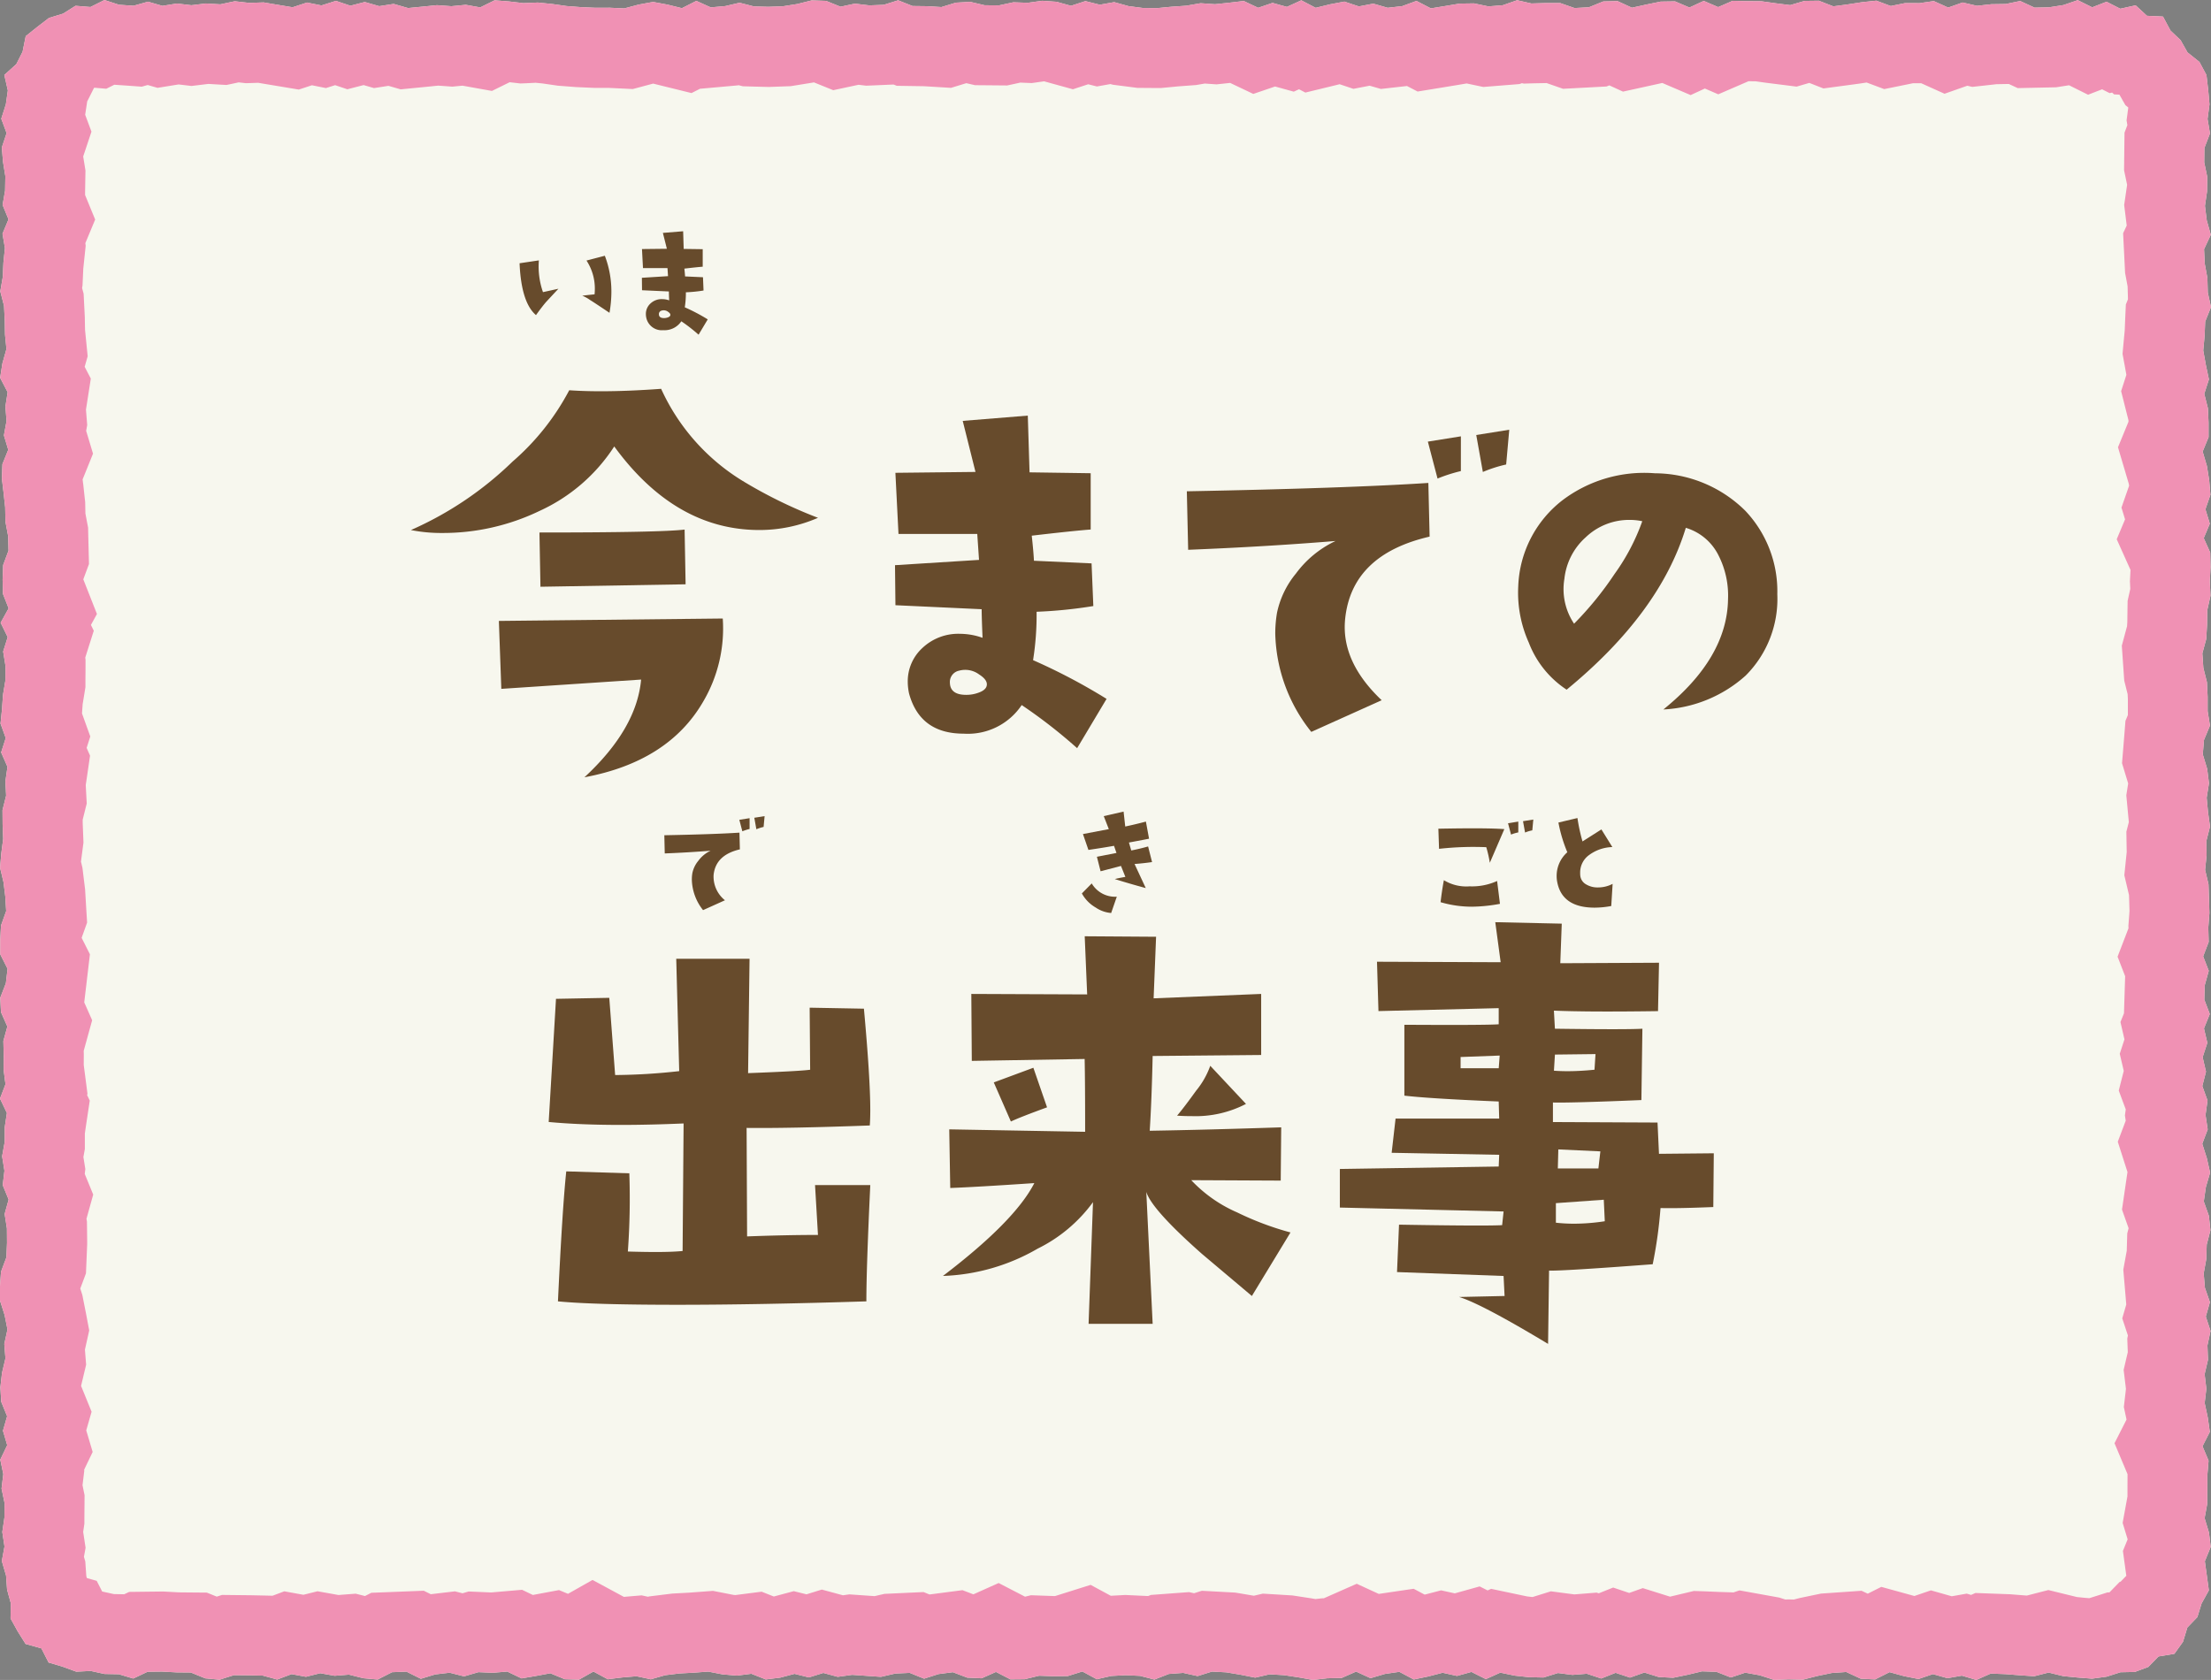
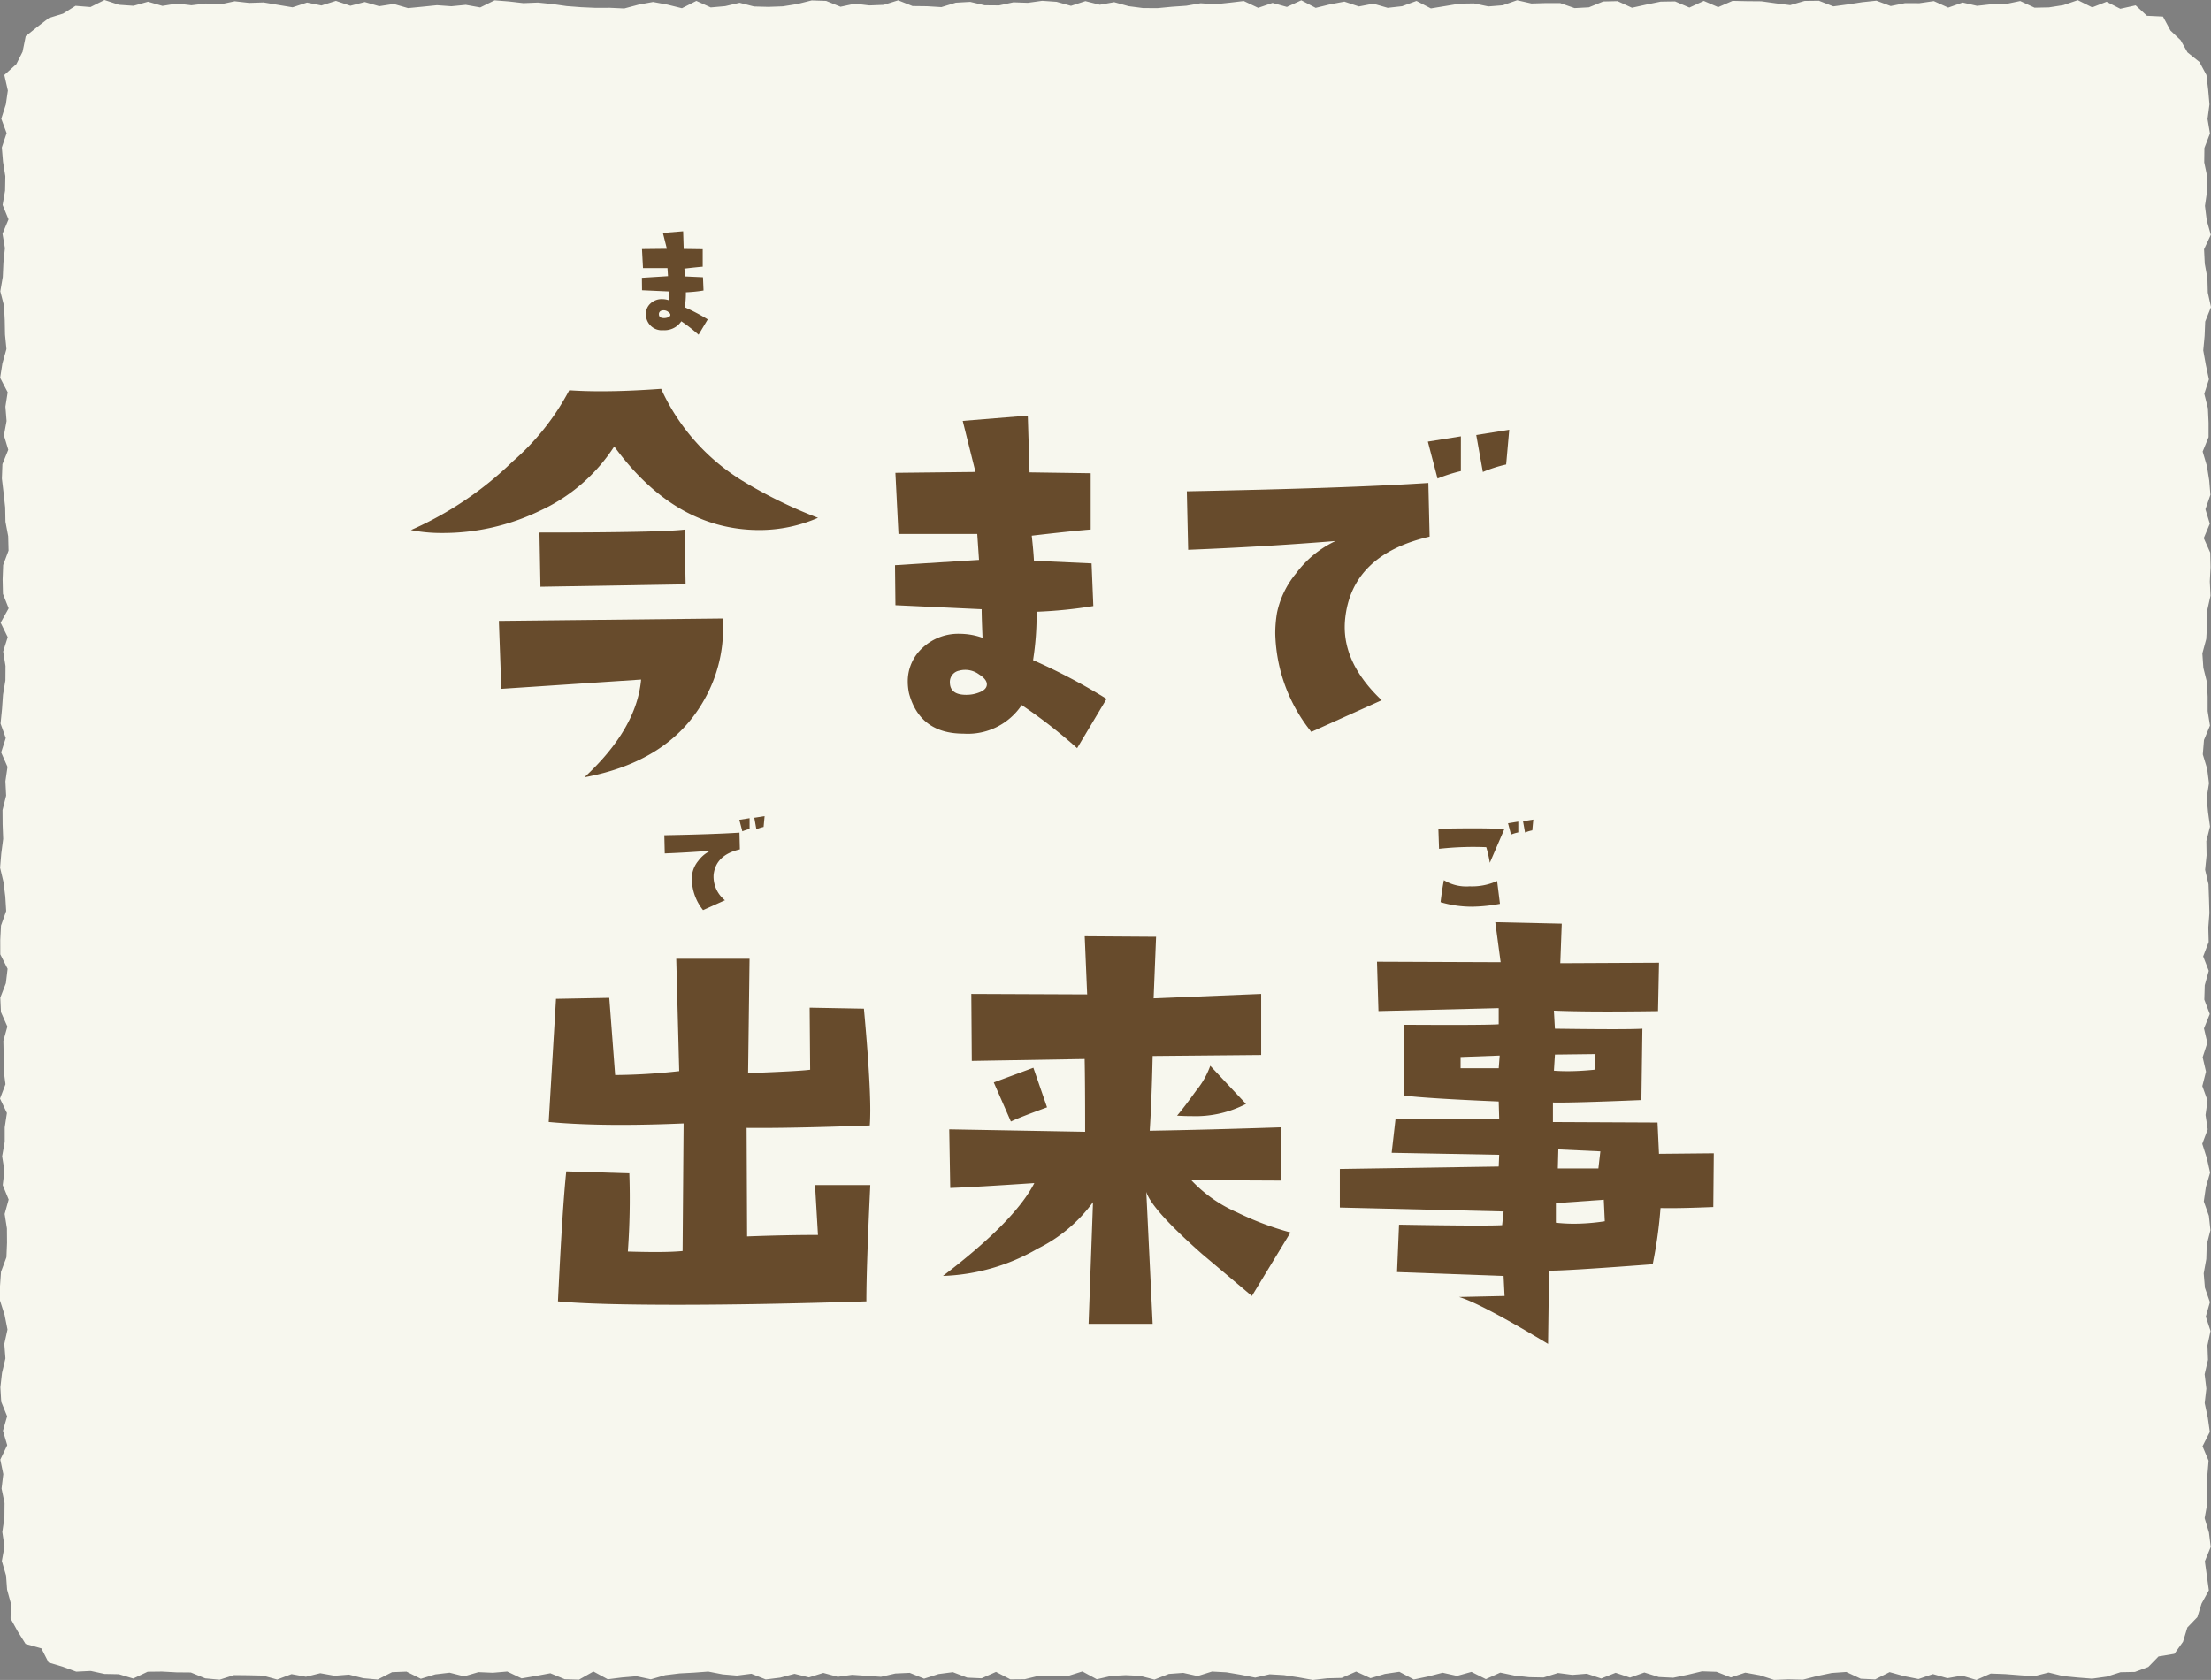
<svg xmlns="http://www.w3.org/2000/svg" width="220.869" height="167.854" viewBox="0 0 220.869 167.854">
  <rect x="0" y="0" width="220.869" height="167.854" fill="#808080" stroke="none" />
  <g transform="translate(-1353.001 268)">
    <path d="M10.435,0l-1.4.7L7.543.579,6.3,1.363l-1.41.431-1.161.892-1.159.925-.315,1.56L1.63,6.41.431,7.491.784,9.04l-.2,1.388L.126,11.863.66,13.3.181,14.734.3,16.169l.233,1.437L.507,19.042.26,20.479l.59,1.437-.6,1.437.242,1.439-.15,1.439-.065,1.44L.03,29.111.4,30.553l.073,1.441L.5,33.435l.143,1.439L.238,36.313.014,37.751l.75,1.439L.539,40.627l.116,1.438L.39,43.5.823,44.94.241,46.378.187,47.815l.172,1.439.157,1.438.028,1.44.272,1.44.037,1.441L.315,56.456.261,57.9l.033,1.441.569,1.44-.8,1.44.706,1.439L.315,65.1l.234,1.439L.54,67.975.3,69.415l-.1,1.44L.055,72.3l.519,1.442L.114,75.18l.634,1.441L.539,78.063.612,79.5l-.361,1.44.01,1.44.056,1.441-.188,1.44-.12,1.442.342,1.442.178,1.443.088,1.442L.1,92.476.025,93.917.03,95.358.757,96.8.586,98.241.029,99.684l.066,1.444.64,1.441-.4,1.442.034,1.442L.361,106.9l.186,1.436L0,109.768l.689,1.439-.218,1.439v1.442l-.26,1.444.231,1.443-.17,1.44.591,1.44-.4,1.44.227,1.441L.7,124.179l-.059,1.445-.539,1.442L0,128.508v1.442l.46,1.445.287,1.445L.43,134.283l.113,1.444L.2,137.173l-.163,1.444.085,1.446.589,1.446-.416,1.446L.721,144.4.029,145.84l.3,1.448-.174,1.444.3,1.447-.013,1.448L.23,153.074l.218,1.45-.266,1.451.424,1.453.1,1.4.37,1.348-.021,1.538L1.766,163l.789,1.257,1.579.446.721,1.41,1.422.425,1.34.49,1.448-.071,1.37.3,1.437.028,1.438.432,1.437-.681,1.438-.017,1.439.079,1.438.013,1.439.587,1.439.132,1.437-.456,1.438.015,1.438.033,1.437.393,1.437-.54,1.433.265,1.433-.356,1.433.256,1.434-.115,1.435.361,1.435.127,1.436-.732,1.436-.056,1.437.716,1.439-.439,1.439-.17,1.439.365,1.438-.42,1.437.062,1.437-.123,1.436.686,1.436-.246,1.435-.268,1.435.594,1.434.042,1.435-.811,1.434.775,1.433-.18,1.435-.122,1.434.308,1.433-.413,1.435-.176,1.434-.077,1.434-.107,1.435.278,1.435.123,1.436-.184,1.436.568,1.437-.177,1.438-.383,1.439.356,1.439-.447,1.44.39,1.44-.2,1.438.1,1.438.1,1.438-.331,1.437-.066,1.436.583,1.437-.462,1.436-.188,1.437.546,1.435.066,1.436-.639,1.437.743,1.437-.013,1.437-.35,1.439.051,1.439-.022,1.439-.454,1.441.779,1.441-.329,1.439-.078,1.439.067,1.438.371,1.438-.562,1.438-.106,1.437.319,1.438-.451,1.438.077,1.438.243,1.44.287,1.44-.334,1.44.085,1.441.221,1.44.257,1.44-.163,1.439-.036,1.439-.636,1.439.661,1.439-.425,1.44-.212,1.44.766,1.442-.3,1.441-.374,1.44.318,1.44-.4,1.44.722,1.44-.651,1.44.3,1.441.157,1.442.03,1.44-.449,1.441.188,1.44-.116,1.441.479,1.435-.572,1.436.48,1.436-.509,1.439.452,1.44.073,1.443-.3,1.44-.344,1.439.048,1.439.566,1.439-.481,1.439.261,1.441.463,1.444-.057,1.441.033,1.441-.368,1.441-.3,1.443-.1,1.443.674,1.442.069,1.443-.726,1.444.4,1.443.289,1.444-.493,1.444.41,1.445-.255,1.441.428,1.441-.636,1.446.053,1.444.114,1.445.1,1.447-.37,1.445.354,1.448.145,1.451.114,1.451-.2,1.387-.443,1.437-.03,1.343-.5,1.021-1.048,1.583-.263.86-1.2.437-1.429,1-1.041.419-1.356.727-1.316-.2-1.469-.2-1.436.588-1.435-.177-1.436-.433-1.435.261-1.436.009-1.436.006-1.437.119-1.438-.607-1.437.732-1.438-.205-1.439-.309-1.44.167-1.441-.173-1.442.336-1.441-.054-1.44.309-1.44-.473-1.438.411-1.439-.5-1.437-.122-1.439.261-1.437.042-1.437.371-1.438-.155-1.438-.51-1.438.21-1.438.421-1.439-.324-1.439-.46-1.441.544-1.441-.216-1.442.2-1.442L220,108.517l.368-1.44-.336-1.44.47-1.44-.336-1.439.581-1.439L220.2,99.88l.044-1.439.4-1.44-.559-1.441.553-1.442-.038-1.441.11-1.443-.041-1.441-.05-1.441-.339-1.441.148-1.44-.024-1.44.368-1.441-.2-1.441-.135-1.442.231-1.443-.181-1.443-.438-1.442.118-1.44.6-1.441-.233-1.441V69.614l-.069-1.443-.361-1.442-.1-1.443.39-1.441.083-1.442.02-1.442.321-1.437-.067-1.437.074-1.437-.034-1.44-.647-1.442.606-1.445-.439-1.441.5-1.441L220.69,48l-.23-1.44-.426-1.44.592-1.444V42.232l-.066-1.442-.364-1.442.465-1.443-.307-1.444-.261-1.445.136-1.443.06-1.445.58-1.445-.32-1.445-.039-1.446-.265-1.445-.071-1.447.676-1.442-.406-1.442-.18-1.447.211-1.446.021-1.446-.305-1.449.018-1.446.557-1.45-.244-1.444.194-1.46-.129-1.46-.173-1.47-.7-1.308-1.193-.957-.688-1.216-1.011-.963-.751-1.4-1.6-.076L213.34.533l-1.532.34-1.373-.7L209,.731,207.56.015l-1.438.492-1.438.226-1.438.031L201.806.1l-1.438.3L198.93.421,197.492.58,196.055.249l-1.439.507L193.179.108l-1.437.208L190.31.31,188.876.6,187.443.067l-1.434.151-1.435.223L183.14.633,181.7.073l-1.436.019L178.83.51,177.391.328l-1.438-.2L174.514.116,173.076.085l-1.438.624L170.2.09l-1.436.661L167.33.138,165.895.16l-1.436.294L163.025.77,161.591.113l-1.435.033-1.433.582-1.434.077-1.434-.5-1.434,0-1.434.042L151.552.023l-1.433.5-1.436.115-1.435-.3L145.812.36,144.376.6l-1.437.236L141.5.091l-1.438.525-1.439.162L137.183.364l-1.439.277L134.3.159,132.867.43l-1.438.351L129.993.03l-1.438.658-1.435-.4-1.436.49L124.247.1,122.811.27l-1.437.152-1.436-.1L118.5.571l-1.438.1-1.438.138L114.187.8l-1.44-.186-1.441-.4-1.44.257L108.427.111l-1.439.468-1.438-.4-1.439-.1-1.437.2L101.236.228,99.8.536,98.361.524,96.921.185,95.482.266l-1.44.44L92.6.618,91.16.6,89.721.031l-1.44.45L86.842.538,85.4.364,83.965.671,82.526.089,81.086.04,79.645.4,78.2.629,76.762.681,75.322.643,73.882.274,72.443.609,71,.737,69.562.088,68.121.817,66.68.461,65.239.194,63.8.458,62.358.842,60.917.774,59.482.779,58.047.715,56.61.605,55.172.4,53.731.254,52.289.312,50.848.145,49.409.031,47.97.739,46.532.481,45.092.62,43.65.517,42.208.664,40.766.805,39.326.391,37.885.615,36.441.2,35,.571,33.557.086,32.113.543,30.67.254,29.226.726,27.782.486,26.338.241,24.893.289,23.452.125,22.011.432,20.565.348,19.122.523,17.676.351,16.229.585,14.785.169,13.336.575l-1.45-.1Z" transform="translate(1353.001 -268)" fill="#f7f7ee" />
-     <path d="M174.665,8.117l.7.005.911.128.055.007.055.008,1.438.181,1.647.209,1.27-.37,1.413.551,2.048-.273,1.434-.193.083-.011.082-.013.667-.1,1.758.656,2.245-.456.629-.129.612,0h.209l2.33,1.05,2.272-.8.5.114,1.352-.149,1.072-.119,1.069-.02.16,0,.889.411,1.853-.04,1.438-.03.542-.012.535-.085.756-.118,1.9.946,1.4-.541.752.381.249-.055.2.182.53.025.6,1.056.286.23-.012.087-.16,1.2.08.477-.285.744-.018,1.436-.017,1.446-.01.88.181.86.121.58v.032l-.135.924-.157,1.073.134,1.076.121.979-.361.769.1,1.988.072,1.447.025.53.1.522.153.835.023.826.011.448-.21.526L212.3,31.8l-.05,1.23-.117,1.229-.1,1.1.2,1.083.183,1.012-.525,1.63.561,2.224.167.66.008.167-1.05,2.557.8,2.7.28.947.031.194-.763,2.184.359,1.177-.833,1.986,1.377,3.067-.037.732-.021.4.019.4.017.362-.086.387-.181.807-.012.828-.017,1.264-.026.442-.175.646-.349,1.3.093,1.338.1,1.443.048.7.171.686.169.677.023.458v1.637l-.241.573-.1,1.272-.117,1.442-.125,1.519.443,1.458.172.565-.029.178-.158,1,.094,1,.134,1.442.016.177.008.063-.245.959.017,1.073.016.966-.1.97-.137,1.34.309,1.311.158.669.02.6.028,1.026-.077,1.028-.032.411.008.259-1.089,2.834.757,1.952-.021.661-.046,1.439-.05,1.608v0l-.352.872.4,1.73-.47,1.438.4,1.712-.5,1.966.7,1.884-.084.592.08.535-.793,2.1.849,2.655.12.374-.051.352-.211,1.439-.286,1.96.659,1.862-.134.517-.026.9-.024.833-.154.845-.19,1.048.09,1.062.123,1.437.082.98-.4,1.383.565,1.716-.064.3.037,1,.015.364-.092.393-.322,1.377.169,1.4.06.5-.057.5-.153,1.311.268,1.252-1.2,2.364,1.3,3.09v.067l-.006,1.421,0,.738-.136.748-.346,1.9.5,1.64-.473,1.157.291,2.126.049.357-.572.594-.087.015-1.03,1.056-.2,0-1.107.354-.7.221-.446-.035-.8-.081-.9-.221-1.947-.477-1.94.5-.205.052-.12-.008-1.4-.11-.166-.013-.166-.006-1.447-.054-1.838-.067-.436.193-.432-.129-1.5.264-2.08-.59-1.651.563-.337-.093-2.969-.818-1.351.679-.624-.291-2.067.145-1.443.1-.533.037-.523.108-1.441.3-.184.039-.184.047-.376.1-.344-.008-.247-.005-.247.01h-.03l-.094-.03-.5-.162-.52-.094-1.44-.26-2.017-.364-.621.208-.017-.008-1.383-.045L170.284,159l-1.074-.035-1.045.249-1.327.316-.016,0-.165-.051-2.55-.8-1.359.482-1.6-.538-1.439.575-.21-.07-1.627.131-.6.048-.6-.078L154.925,159l-1.676.523-.152.048-.53-.058-1.05-.221-2.56-.54-.351.158-.793-.4-2.487.693-1.368-.3-1.64.427-1.1-.585-2.6.382-.883.131-2.205-1.013-3.286,1.451-.206.005-.345.039-.285.032-.3-.052-.095-.017-.1-.015-1.441-.221-.369-.056-.374-.022L127.3,159.3l-1.152-.068-.894.208-1.411-.239-.445-.074-.452-.025-1.438-.078-1.449-.078-.777.244-.5-.111-1.179.087-1.437.107-1.2.09-.278.108-.435-.02-1.439-.067-.4-.019-.4.022-1.052.057-2.014-1.089-3.231,1.018-.324.1h-.068l-1.237-.043-1.1-.039-.592.144-2.636-1.364L97.237,159.3l-1.09-.415-2,.261-1.294.169-.594-.241-1.752.08-1.437.067-.721.033-.7.162-.281.064-.249-.017-1.439-.1-.83-.058-.646.09-2.109-.57-1.53.475-1.271-.315-1.987.531-.011,0-1.211-.479-2.045.262-.587.075-.159-.013-1.018-.2-1.052-.205-1.068.08-1.349.1-1.347.072-.276.015-.274.033-1.434.176-.631.078-.113.032-.636-.137-1.192.1-.581.05-3.13-1.691-2.45,1.385-.9-.373-2.339.437-.272.052-1.079-.517-2.17.186-.923.08-.922-.04-1.321-.057-.611.178-.758-.192-1.474.174-.94.112-.7-.348-2.046.08-1.437.057-1.755.068-.635.324-.931-.234-1.313.1-.4.033-.413-.075-1.686-.3-1.409.351L28.4,159l-1.171.44-.788-.019L25,159.391h-.1l-1.438-.016-1.285-.014-.526.168-.987-.4-1.532-.013-1.256-.012-1.255-.068-.265-.015-.266,0-1.439.017-1.747.021-.5.236-.384-.008-.646-.012-.6-.132-.567-.124-.546-1.067-.985-.278-.054-.2-.042-.6-.06-.86-.135-.463.165-.9-.2-1.317-.041-.271.04-.267.081-.549,0-.555.012-1.448.007-.846-.17-.828-.035-.173.018-.153.158-1.31-.017-.081.854-1.777-.642-2.159.535-1.86-1.045-2.566-.006-.016.212-.892.293-1.226-.1-1.256-.02-.25.061-.272.367-1.645L8.6,131.284l-.286-1.445-.087-.442-.138-.431-.069-.217.122-.327.445-1.194.054-1.273L8.7,124.51l.009-.214,0-.213-.017-1.444-.007-.576-.046-.293.672-2.411-.846-2.064.058-.489-.176-1.1-.017-.1.019-.1.127-.7v-1.557L8.6,112.4l.366-2.43-.269-.562.042-.109-.257-1.989-.117-.9.005-.9v-.116l0-.116L8.361,105l.085-.306.76-2.755-.791-1.785.116-.977L8.7,97.738l.282-2.39-.827-1.641L8.7,92.182l-.1-1.638L8.514,89.1,8.5,88.86l-.03-.241-.177-1.443-.054-.445-.1-.436L8.088,86.1l.162-1.243.088-.672-.027-.677L8.26,82.2l0-.3.115-.461.289-1.154L8.6,79.1l-.035-.663.1-.669L8.995,75.5l-.34-.772.364-1.144-.828-2.3.066-.927.177-1.078.1-.62,0-.627.01-1.44,0-.67L8.518,65.7l.85-2.678-.284-.58.6-1.093L8.321,57.883l.03-.08.538-1.447L8.85,54.812l-.037-1.441L8.8,52.723l-.121-.637-.147-.781-.015-.767-.007-.357-.039-.354-.156-1.439-.005-.043L8.3,48.3l-.048-.4,1.04-2.572-.686-2.282.105-.573-.084-1.051-.04-.495.079-.5.406-2.6-.614-1.18.3-1.051-.151-1.512-.111-1.122-.022-1.121,0-.125-.006-.125-.073-1.441-.041-.805L8.2,28.779l.042-.244.023-.5.055-1.2.126-1.2.114-1.085L8.523,24.3l.984-2.363L8.5,19.486l0-.3.025-1.437.012-.715-.114-.708-.113-.693.827-2.479-.629-1.687L8.7,10.2l.01-.063L8.78,10l.61-1.217.052-.016,1.177.1.8-.4,1.363.093,1.378.1.594-.166.984.283,1.767-.286.339-.054.331.038.951.114.951-.115.737-.089.734.043,1.076.062,1.052-.224.166-.036.145.017.581.065.584-.018.64-.021.677.114,1.445.24,1.936.322,1.31-.43,1.4.281.918-.291,1.219.411,1.624-.419,1.04.3,1.445-.224,1.216.35,1.522-.149,1.475-.145.752-.078.748.054.67.048.67-.065.343-.032.353.063,2.587.463,1.769-.87.453.052.619.072.624-.024L53.5,8.27l.7.069,1.252.182.27.04.272.02,1.437.111.128.01.128.005,1.436.064.191.008h.192l1.232,0,1.237.058,1.24.06,1.2-.321.835-.223.948.235,2.88.711.852-.431,1.778-.158,1.44-.129.556-.05.081-.018.421.108.9.024,1.441.038.25.006.251-.009,1.441-.052.5-.018.49-.079,1.442-.234.322-.052.062-.015,1.932.781,2.4-.513.13-.028.11.014.64.078.647-.026L88.6,8.473l.664-.027.32.126,1.45.023,1.26.019,1.26.076L95,8.779l1.379-.422.153-.046h0l.868.2.892.007,1.438.013.882.008.863-.186.449-.1.427.018.715.029.709-.1.528-.074.557.154,2.319.64,1.525-.5.871.22,1.35-.241.237.066.567.073,1.439.184.479.062.482,0,1.439.011.411,0,.41-.039,1.347-.129,1.345-.1.392-.028.387-.066.489-.085.477.033.7.048.693-.073.668-.071,2.311,1.1,2.176-.742,1.87.516.523-.24.633.331,2.93-.713.493-.121,1.375.461,1.622-.313,1.126.324,1.576-.178,1.03-.115,1.061.551,2.624-.429,1.481-.243.793-.135.535.113,1.131.237,1.15-.093,1.436-.114,1.025-.083.248-.087.185.042,1-.03L154.5,8.3l.156.055,1.487.518,1.573-.084,1.434-.077,1.339-.071.275-.111,1.365.625,2.617-.576,1.311-.289,2.83,1.211,1.423-.656,1.338.578ZM10.435,0l-1.4.7L7.543.579,6.3,1.363l-1.41.431-1.161.892-1.159.925-.315,1.56L1.63,6.41.43,7.491.784,9.04l-.2,1.388L.126,11.863.66,13.3.181,14.734.3,16.169l.233,1.437L.507,19.042.26,20.479l.59,1.437-.6,1.437.242,1.439-.15,1.439-.065,1.44L.03,29.111.4,30.553l.074,1.441L.5,33.435l.143,1.439L.238,36.313.014,37.751l.75,1.439L.539,40.627l.116,1.438L.39,43.5.823,44.94.241,46.378.187,47.815l.172,1.439.157,1.438.028,1.44.272,1.44.037,1.441L.315,56.456.261,57.9l.033,1.441.569,1.44-.8,1.44.706,1.439L.315,65.1l.234,1.439L.54,67.975.3,69.415l-.1,1.44-.146,1.44.519,1.442L.114,75.18l.634,1.441L.539,78.063.612,79.5l-.361,1.44.01,1.44.056,1.441-.188,1.44-.12,1.442.342,1.442.178,1.442.088,1.443L.1,92.476.025,93.917l0,1.441L.757,96.8.586,98.241.029,99.684.1,101.128l.638,1.441-.4,1.442.033,1.442-.009,1.442.186,1.436L0,109.768l.688,1.439-.217,1.439v1.442l-.26,1.444.231,1.443-.17,1.44.591,1.44-.4,1.44.227,1.441L.7,124.179l-.059,1.445-.539,1.442L0,128.508v1.442l.46,1.445.286,1.445L.43,134.283l.113,1.444L.2,137.173l-.163,1.444.085,1.446.589,1.446-.416,1.446L.721,144.4.029,145.84l.3,1.448-.174,1.444.3,1.447-.013,1.448L.23,153.074l.218,1.45-.266,1.451.424,1.453.1,1.4.37,1.348-.021,1.538L1.766,163l.789,1.257,1.579.446.721,1.41,1.422.425,1.34.49,1.448-.071,1.37.3,1.437.028,1.438.432,1.437-.681,1.438-.017,1.438.079,1.439.013,1.439.587,1.439.132,1.437-.456,1.438.015,1.438.033,1.437.393,1.437-.54,1.433.265,1.433-.356,1.433.256,1.434-.115,1.435.361,1.435.127,1.436-.732,1.436-.056,1.437.716,1.439-.439,1.439-.17,1.439.365,1.438-.42,1.437.062,1.437-.123,1.436.686,1.436-.246,1.435-.268,1.435.594,1.434.042,1.435-.811,1.434.775,1.433-.18,1.435-.122,1.434.308,1.433-.413,1.435-.176,1.434-.077,1.434-.107,1.435.278,1.435.123,1.437-.184,1.435.568,1.437-.177,1.438-.383,1.439.356,1.439-.447,1.44.39,1.44-.2,1.438.1,1.438.1,1.438-.331,1.437-.066,1.436.583,1.437-.462,1.436-.188,1.437.546,1.435.066,1.436-.639,1.437.743,1.437-.013,1.437-.35,1.439.051,1.439-.022,1.439-.454,1.441.779,1.441-.329,1.439-.078,1.439.067,1.438.371,1.438-.562,1.438-.106,1.437.319,1.438-.451,1.438.077,1.438.243,1.44.287,1.44-.334,1.441.085,1.441.221,1.439.257,1.44-.163,1.439-.036,1.439-.636,1.439.661,1.439-.425,1.44-.212,1.44.766,1.442-.3,1.442-.374,1.439.318,1.44-.4,1.44.722,1.44-.651,1.44.3,1.441.157,1.442.03,1.44-.449,1.441.188,1.44-.116,1.441.479,1.435-.572,1.436.48,1.436-.509,1.439.452,1.44.073,1.442-.3,1.441-.344,1.439.048,1.439.566,1.439-.481,1.439.261,1.441.463,1.444-.057,1.441.033,1.441-.368,1.441-.3,1.442-.1,1.444.674,1.442.069,1.443-.726,1.444.4,1.443.289,1.444-.493,1.445.41,1.444-.255,1.441.428,1.441-.636,1.446.053,1.444.114,1.445.1,1.447-.37,1.445.354,1.448.145,1.451.114,1.451-.2,1.387-.443,1.436-.03,1.344-.5,1.021-1.048,1.583-.263.86-1.2.437-1.429,1-1.041.419-1.356.727-1.316-.2-1.469-.2-1.436.588-1.435-.177-1.436-.433-1.435.261-1.436.009-1.436.006-1.437.119-1.438-.607-1.437.732-1.438-.205-1.439-.309-1.44.167-1.441-.173-1.442.336-1.441-.054-1.44.309-1.44-.473-1.438.411-1.438-.5-1.438-.122-1.439.261-1.437.042-1.437.371-1.438-.155-1.438-.51-1.438.21-1.438.421-1.439-.324-1.439-.46-1.441.544-1.441-.216-1.442.2-1.442L220,108.517l.368-1.44-.336-1.44.47-1.44-.336-1.439.581-1.439L220.2,99.88l.044-1.439.4-1.44-.559-1.441.553-1.442-.038-1.441.11-1.443-.041-1.442-.05-1.44-.339-1.441.148-1.44-.024-1.44.368-1.441-.2-1.441-.135-1.442.231-1.443-.181-1.443-.438-1.442.118-1.44.6-1.441-.233-1.441V69.614l-.069-1.443-.361-1.442-.1-1.443.39-1.441.083-1.442.02-1.442.321-1.437-.067-1.437.074-1.437-.034-1.44-.647-1.442.606-1.445-.439-1.441.5-1.441L220.69,48l-.23-1.44-.426-1.44.592-1.444V42.232l-.066-1.442-.364-1.442.465-1.443-.307-1.444-.261-1.445.136-1.443.06-1.445.58-1.445-.32-1.445-.039-1.446-.265-1.445-.071-1.447.676-1.442-.406-1.442-.18-1.447.211-1.446.021-1.446-.3-1.449.017-1.446.557-1.45-.244-1.444.195-1.46-.13-1.46-.173-1.47-.7-1.308-1.193-.957-.688-1.216-1.011-.963-.751-1.4-1.6-.076L213.339.533l-1.531.34-1.373-.7L209,.731,207.56.015l-1.438.492-1.438.226-1.438.031L201.806.1l-1.438.3L198.93.421,197.492.58,196.055.249l-1.438.507L193.179.108l-1.437.208L190.31.31,188.876.6,187.443.067l-1.434.151-1.435.223L183.14.633,181.7.073l-1.436.019L178.83.51,177.392.328l-1.44-.2L174.514.116,173.076.085l-1.438.624L170.2.09l-1.435.661L167.329.138,165.9.16l-1.436.294L163.025.77,161.591.113l-1.435.033-1.433.582-1.434.077-1.434-.5-1.434,0-1.434.042L151.552.023l-1.434.5-1.435.115-1.435-.3L145.812.36,144.376.6l-1.437.236L141.5.091l-1.438.525-1.439.162L137.183.364l-1.439.277L134.3.159,132.866.43l-1.437.351L129.993.03l-1.438.658-1.436-.4-1.435.49L124.247.1,122.811.27l-1.436.152-1.437-.1L118.5.571l-1.438.1-1.439.138L114.187.8l-1.44-.186-1.441-.4-1.44.257L108.427.111l-1.439.468-1.438-.4-1.439-.1-1.438.2L101.236.228,99.8.536,98.361.524,96.921.185,95.482.266l-1.44.44L92.6.618,91.16.6,89.721.031l-1.44.45L86.842.538,85.4.364,83.965.671,82.526.089,81.086.04,79.645.4,78.2.629,76.762.681,75.322.643,73.882.274,72.443.609,71,.737,69.562.088,68.121.817,66.68.461,65.239.194,63.8.458,62.358.842,60.918.774l-1.436,0L58.047.715,56.61.605,55.172.4,53.731.254,52.289.312,50.848.145,49.409.031,47.97.739,46.532.481,45.093.62,43.65.517,42.208.664,40.766.805,39.326.391,37.885.615,36.441.2,35,.571,33.557.086,32.113.543,30.67.254,29.226.726,27.782.486,26.338.241,24.893.289,23.452.125,22.011.432,20.565.348,19.122.523,17.676.351,16.229.585,14.785.169,13.336.575l-1.45-.1Z" transform="translate(1353.001 -268)" fill="#f091b4" />
    <path d="M81.719,51.737a14.654,14.654,0,0,1-5.859,1.221q-8.4,0-14.5-8.35a17.552,17.552,0,0,1-7.471,6.446,22.218,22.218,0,0,1-9.716,2.2,15.455,15.455,0,0,1-3.125-.293A34.46,34.46,0,0,0,51.2,46.122a24.585,24.585,0,0,0,5.664-7.129q1.464.1,3.125.1,2.733,0,6.055-.244a20.937,20.937,0,0,0,8.105,9.179,46.674,46.674,0,0,0,7.568,3.711M72.2,61.8a14.409,14.409,0,0,1-1.953,8.3Q66.775,76.1,58.38,77.665,63.6,72.831,64.044,67.9l-13.965.928-.244-6.787Zm-3.711-3.418-14.5.244-.1-5.42q12.109,0,14.5-.293Z" transform="translate(1353.001 -268)" fill="#674b2c" />
    <path d="M110.54,69.833,107.6,74.755a51.117,51.117,0,0,0-5.537-4.307,6.472,6.472,0,0,1-5.8,2.857q-4.35,0-5.449-4a5.666,5.666,0,0,1-.133-1.187,4.509,4.509,0,0,1,1.473-3.384,5.218,5.218,0,0,1,3.757-1.406,6.816,6.816,0,0,1,2.241.4q-.089-2.11-.088-2.857l-8.614-.4-.043-4,8.393-.528-.176-2.593H89.755l-.309-6.108,8-.088-1.274-5.1,6.5-.528.176,5.669,6.107.088v5.625q-1.758.132-5.888.615.175,1.583.22,2.505l5.756.264.176,4.263a46.51,46.51,0,0,1-5.668.571,28.884,28.884,0,0,1-.352,4.834,59.252,59.252,0,0,1,7.338,3.867m-12.7-2.417a2.323,2.323,0,0,0-2.021-.4,1.152,1.152,0,0,0-.924,1.231q.043,1.187,1.627,1.186a3.489,3.489,0,0,0,1.406-.285c.439-.191.658-.446.658-.769s-.248-.644-.746-.967" transform="translate(1353.001 -268)" fill="#674b2c" />
    <path d="M142.813,53.617q-7.779,1.8-8.438,8.217-.439,4.263,3.649,8.13l-7.031,3.164a16.28,16.28,0,0,1-3.6-9.8,12.335,12.335,0,0,1,.176-2.11,9.071,9.071,0,0,1,1.889-3.911,10.439,10.439,0,0,1,3.955-3.252q-7.032.572-14.721.879l-.133-5.845q16.04-.306,24.127-.835Zm3.121-6.548a15.514,15.514,0,0,0-2.33.747l-.967-3.691,3.3-.528Zm4.834-4.131-.309,3.472a13.627,13.627,0,0,0-2.328.747l-.66-3.692Z" transform="translate(1353.001 -268)" fill="#674b2c" />
-     <path d="M166.164,70.888q6.372-5.142,6.459-11.031a8.84,8.84,0,0,0-.966-4.394,5.351,5.351,0,0,0-3.252-2.725Q165.811,61.264,156.5,68.91a9.8,9.8,0,0,1-3.779-4.7,12.155,12.155,0,0,1-1.055-5.625A11.381,11.381,0,0,1,156.1,49.97a13.536,13.536,0,0,1,9.228-2.681,12.905,12.905,0,0,1,9.01,3.735,11.672,11.672,0,0,1,3.207,8.35,10.82,10.82,0,0,1-3.164,8.13,13.269,13.269,0,0,1-8.217,3.384m-2.109-18.809a5.846,5.846,0,0,0-1.23-.132,6.276,6.276,0,0,0-4.418,1.736,6.484,6.484,0,0,0-2.131,4.153,6.2,6.2,0,0,0,.967,4.482,33.257,33.257,0,0,0,4.042-4.966,21.017,21.017,0,0,0,2.77-5.273" transform="translate(1353.001 -268)" fill="#674b2c" />
    <path d="M86.938,118.407q-.393,8.3-.391,11.621-10.888.342-18.847.342-8.449,0-11.963-.342.439-9.276.83-12.988l6.3.195a73.282,73.282,0,0,1-.147,7.813q1.611.048,2.832.048,1.612,0,2.637-.1l.1-12.744q-3.369.146-6.25.146-4.1,0-7.227-.293L55.542,99.8l5.322-.1.586,7.715a60.728,60.728,0,0,0,6.4-.391L67.553,95.8h7.324l-.146,11.425q5.173-.195,6.2-.341l-.049-6.2,5.42.1q.633,6.935.635,10.107c0,.652-.018,1.172-.049,1.563q-7.959.292-12.305.244l.049,10.84q3.906-.147,7.08-.147l-.293-4.98Z" transform="translate(1353.001 -268)" fill="#674b2c" />
    <path d="M128.914,123.144l-3.857,6.347-4.981-4.2q-5.029-4.443-5.566-6.2l.635,13.184h-6.4l.44-12.159a15.075,15.075,0,0,1-5.518,4.639,20.193,20.193,0,0,1-9.472,2.734q7.178-5.467,9.13-9.277-5.812.392-8.4.488l-.1-5.859,13.575.244q0-4.98-.049-7.275L97.078,106l-.048-6.689,11.572.048-.244-5.81,7.129.049-.245,6.152,10.743-.439v6.1l-10.84.1q-.1,4.493-.293,7.471,5.906-.1,13.135-.342l-.049,5.322L119,117.919a13.865,13.865,0,0,0,4.59,3.223,29.8,29.8,0,0,0,5.322,2m-24.316-12.5q-2.687.977-3.613,1.416l-1.709-3.906,3.955-1.465Zm19.873-.342a10.919,10.919,0,0,1-5.371,1.221q-.833,0-1.514-.049.633-.732,1.9-2.49a8.28,8.28,0,0,0,1.416-2.491Z" transform="translate(1353.001 -268)" fill="#674b2c" />
    <path d="M171.2,115.233l-.049,5.371q-3.612.147-5.273.1a44.837,44.837,0,0,1-.781,5.615q-9.033.684-10.352.635l-.1,7.324q-6.641-4-8.886-4.687l4.541-.1-.1-2-10.644-.39.2-4.737q8.592.147,10.3.049l.146-1.367-16.357-.391V116.8l15.869-.244.049-1.172-10.743-.2.391-3.417h10.352l-.049-1.709q-6.982-.294-9.424-.586v-7.08q8.106.048,9.424-.049v-1.612l-12.012.293-.146-4.931,12.353.049-.537-4,6.641.146-.147,3.955,9.863-.049-.1,4.834q-6.935.1-10.4-.049l.1,1.807q3.612.05,5.811.049t2.929-.049l-.1,7.129q-7.032.292-8.838.244v1.953l10.449.049.146,3.125Zm-21.387-9.765-3.906.146v1.123h3.809Zm9.571-.147-4.053.049-.1,1.611c.424.033.879.049,1.368.049q1.221,0,2.685-.146Zm.927,16.7-.1-2.148-4.785.342v1.953a16.359,16.359,0,0,0,1.806.1,20.389,20.389,0,0,0,3.076-.245m-.439-6.982-4.2-.195-.049,1.9h4.053Z" transform="translate(1353.001 -268)" fill="#674b2c" />
-     <path d="M55.785,28.849Q54.6,30.119,54.528,30.2q-.409.48-.985,1.285-1.474-1.257-1.64-5.181l1.928-.287a7.769,7.769,0,0,0,.41,3.172Zm5.1,2.406q-1.628-1.094-1.928-1.271a3.666,3.666,0,0,0-.793-.438q.409-.054,1.231-.137c.019-.191.027-.387.027-.588a5.105,5.105,0,0,0-.834-2.789l1.832-.478a10,10,0,0,1,.655,3.6,12.168,12.168,0,0,1-.19,2.1" transform="translate(1353.001 -268)" fill="#674b2c" />
    <path d="M70.7,31.911l-.916,1.531a16.165,16.165,0,0,0-1.723-1.34,2.013,2.013,0,0,1-1.8.889,1.58,1.58,0,0,1-1.7-1.244,1.789,1.789,0,0,1-.041-.369,1.406,1.406,0,0,1,.458-1.053,1.627,1.627,0,0,1,1.169-.437,2.142,2.142,0,0,1,.7.123c-.02-.438-.028-.734-.028-.889L64.136,29l-.014-1.244,2.611-.164-.054-.807H64.231l-.1-1.9,2.488-.028-.4-1.586,2.024-.164.055,1.764,1.9.027v1.75c-.365.028-.977.092-1.832.192.035.328.059.588.068.779l1.791.082.055,1.326a14.348,14.348,0,0,1-1.764.178,9.106,9.106,0,0,1-.109,1.5,18.538,18.538,0,0,1,2.283,1.2m-3.951-.752a.72.72,0,0,0-.629-.123.357.357,0,0,0-.287.383c.008.246.178.369.506.369a1.074,1.074,0,0,0,.437-.089c.137-.059.2-.139.2-.239s-.078-.2-.232-.3" transform="translate(1353.001 -268)" fill="#674b2c" />
    <path d="M73.91,84.866q-2.42.561-2.625,2.557a3.029,3.029,0,0,0,1.135,2.529l-2.187.985a5.065,5.065,0,0,1-1.121-3.049,3.783,3.783,0,0,1,.054-.657,2.819,2.819,0,0,1,.588-1.216A3.242,3.242,0,0,1,70.985,85q-2.188.179-4.58.273l-.041-1.818q4.989-.095,7.505-.26Zm.971-2.037a4.824,4.824,0,0,0-.725.233l-.3-1.149,1.025-.164Zm1.5-1.285-.1,1.08a4.346,4.346,0,0,0-.724.232l-.205-1.148Z" transform="translate(1353.001 -268)" fill="#674b2c" />
-     <path d="M111.562,89.6,111,91.224a3.194,3.194,0,0,1-1.545-.547,3.637,3.637,0,0,1-1.381-1.408l.985-1a2.7,2.7,0,0,0,2.5,1.326m3.527-3.459c-.566.082-1.148.146-1.75.191l1.121,2.407q-1.669-.452-3.09-.9.34-.095,1.053-.218l-.438-1.094-2.037.533-.369-1.449,1.955-.383-.246-.711c-.656.119-1.51.255-2.556.41l-.547-1.586,2.584-.492-.506-1.3,1.982-.451.164,1.49q.915-.19,2.065-.492l.314,1.709q-.164.041-2.01.383l.233.793q.861-.164,1.682-.4Z" transform="translate(1353.001 -268)" fill="#674b2c" />
    <path d="M150.277,82.843l-1.45,3.363a12.038,12.038,0,0,0-.355-1.558,31.11,31.11,0,0,0-4.717.164l-.068-2.01q4.839-.095,6.59.041m-.438,7.465a16.173,16.173,0,0,1-2.8.287,11.208,11.208,0,0,1-3.131-.451q.135-1.176.329-2.2a4.264,4.264,0,0,0,2.57.615,6.05,6.05,0,0,0,2.748-.533Zm1.832-7.137a3.983,3.983,0,0,0-.725.219l-.3-1.135,1.025-.164Zm1.5-1.285-.1,1.08a3.6,3.6,0,0,0-.724.219l-.205-1.135Z" transform="translate(1353.001 -268)" fill="#674b2c" />
-     <path d="M161.094,88.311l-.137,2.215a9.186,9.186,0,0,1-1.654.164q-3.311,0-3.76-2.652a3.114,3.114,0,0,1-.041-.506,3.148,3.148,0,0,1,1.067-2.379,14.485,14.485,0,0,1-.889-2.967l1.9-.451a17.563,17.563,0,0,0,.506,2.338l1.887-1.2,1.094,1.763a4.081,4.081,0,0,0-2.3.78,2.138,2.138,0,0,0-.916,1.777c0,.1,0,.2.013.314a1.14,1.14,0,0,0,.588.862,2.2,2.2,0,0,0,1.19.3,3.1,3.1,0,0,0,1.449-.355" transform="translate(1353.001 -268)" fill="#674b2c" />
  </g>
</svg>